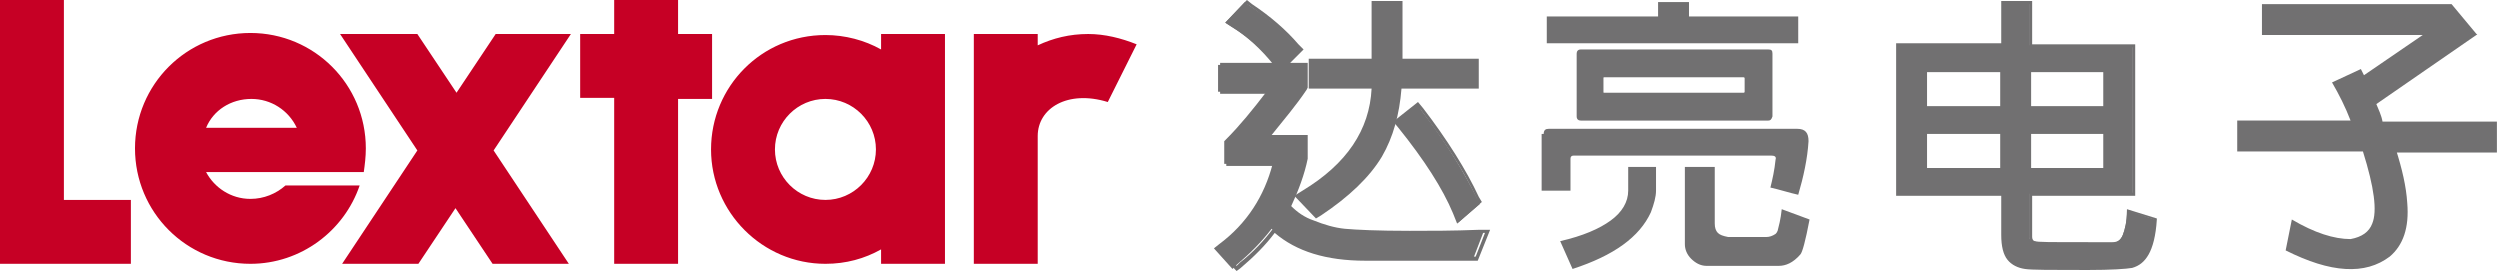
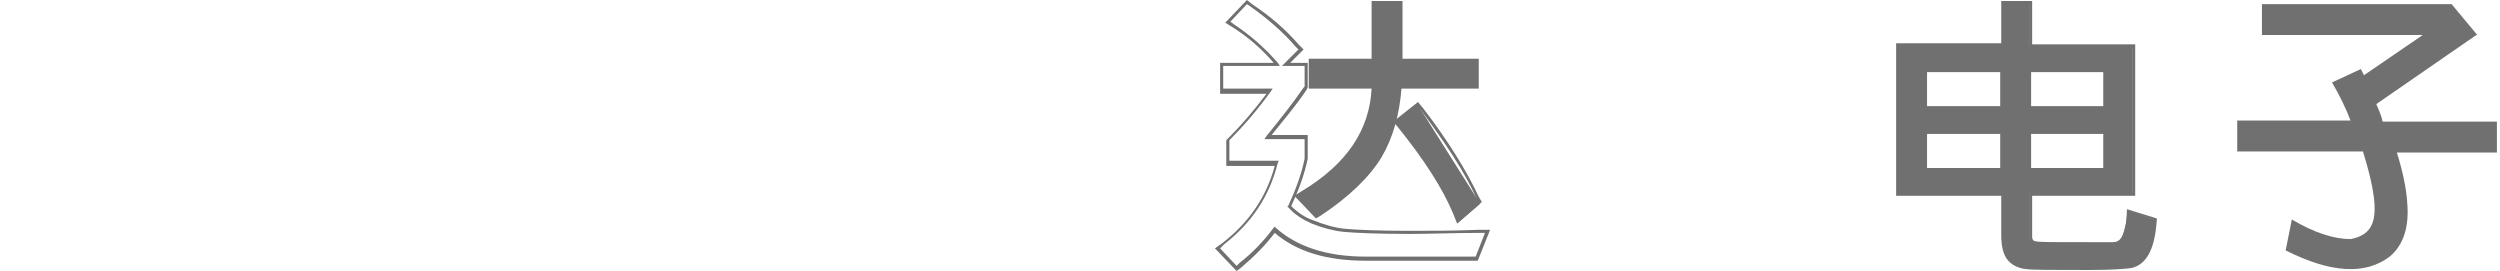
<svg xmlns="http://www.w3.org/2000/svg" version="1.1" id="圖層_1" x="0px" y="0px" viewBox="0 0 242.6 26.3" style="enable-background:new 0 0 242.6 26.3;" xml:space="preserve">
  <style type="text/css">
	.st0{fill:#717071;}
	.st1{fill:#C60025;}
</style>
  <g>
    <g>
      <g>
        <g>
-           <path class="st0" d="M137.6,10.2l-2.1,1.7l0.4,0.5c2.5,3.1,4.3,5.9,5.3,8.4l0.3,0.8l2.1-1.8l-0.2-0.4c-1.3-2.7-3.1-5.6-5.4-8.6      L137.6,10.2z" />
+           <path class="st0" d="M137.6,10.2l-2.1,1.7l0.4,0.5c2.5,3.1,4.3,5.9,5.3,8.4l0.3,0.8l2.1-1.8l-0.2-0.4L137.6,10.2z" />
          <path class="st0" d="M141.4,21.7l-0.4-1c-1-2.4-2.8-5.2-5.3-8.3l-0.5-0.6l2.4-1.9l0.5,0.6c2.3,3,4.2,6,5.4,8.6l0.3,0.5      L141.4,21.7z M135.7,11.9l0.3,0.3c2.5,3.1,4.3,6,5.3,8.4l0.2,0.5l1.9-1.5l-0.1-0.3c-1.2-2.7-3.1-5.5-5.4-8.6l-0.3-0.3      L135.7,11.9z" />
        </g>
        <g>
          <path class="st0" d="M126.4,18.7l-0.6,0.4l1.9,1.9l0.4-0.3c2.7-1.7,4.7-3.6,5.9-5.6c1.1-1.9,1.8-4.1,1.9-6.7h7.4V5.9h-7.4      c0-1,0.1-2,0.1-3c0-0.7,0-1.4,0-2l0-0.6h-2.7l0,0.6c0,0.7,0,1.4,0,2.1c0,0.9,0,1.8,0,2.8h-6.1v2.6h6.1      C133.1,12.6,130.8,16,126.4,18.7z" />
          <path class="st0" d="M127.7,21.2l-2.1-2.2l0.8-0.5c4.3-2.6,6.5-5.9,6.7-9.9H127V5.7h6.1c0-1,0-1.9,0-2.7c0-0.8,0-1.5,0-2.1      l0-0.8h3l0,0.7c0,0.6,0,1.3,0,2c0,0.9,0,1.9,0,2.9h7.4v2.9H136c-0.2,2.5-0.8,4.7-1.9,6.6c-1.2,2-3.2,3.9-5.9,5.7L127.7,21.2z       M126.1,19.1l1.6,1.7l0.3-0.2c2.7-1.7,4.6-3.6,5.8-5.6c1.1-1.9,1.7-4.1,1.9-6.6l0-0.2h7.4V6h-7.4l0-0.2c0-1,0.1-2.1,0.1-3      c0-0.7,0-1.4,0-2l0-0.4h-2.3l0,0.4c0,0.6,0,1.3,0,2.1c0,0.9,0,1.8,0,2.9l0,0.2h-6.1v2.3h6.1l0,0.2c-0.2,4.2-2.5,7.6-6.9,10.3      L126.1,19.1z" />
        </g>
        <g>
-           <path class="st0" d="M136.9,22.5c-3.1,0-5.3-0.1-6.4-0.2c-1-0.1-2.1-0.4-3.1-0.8c-0.9-0.4-1.6-0.9-2.3-1.5      c0.7-1.6,1.3-3.1,1.6-4.6l0-2.1h-3.7c1.3-1.6,2.5-3.1,3.6-4.7l0.1-0.2V6.3h-2l1.4-1.5l-0.4-0.4c-1.2-1.4-2.7-2.7-4.5-3.9      l-0.4-0.3l-1.9,2l0.6,0.4c1.5,0.9,2.9,2.2,4.1,3.7l0,0h-5.4v2.6h4.7c-1.3,1.7-2.6,3.3-3.9,4.6l-0.2,0.2v2.2h4.7      c-0.8,3.1-2.5,5.8-5.2,7.8l-0.5,0.4l1.8,2l0.4-0.4c1.3-1.1,2.4-2.2,3.4-3.5c2,1.9,5,2.8,8.8,2.8l10.8,0l1-2.6l-0.9,0      C141,22.5,138.8,22.5,136.9,22.5z" />
          <path class="st0" d="M120,26.3l-2.1-2.2l0.7-0.5c2.6-2,4.3-4.5,5.1-7.5H119v-2.5l0.2-0.2c1.3-1.3,2.5-2.7,3.7-4.3h-4.5V6.1h5.2      c-1.2-1.4-2.5-2.5-3.9-3.4l-0.8-0.5L121,0l0.5,0.4c1.8,1.2,3.3,2.5,4.5,3.9l0.5,0.5l-1.3,1.3h1.7v2.4l-0.1,0.2      c-1,1.5-2.2,2.9-3.4,4.4h3.5l0,2.3c-0.3,1.5-0.9,3.1-1.6,4.6c0.6,0.6,1.3,1.1,2.2,1.4c1,0.4,2,0.7,3,0.8      c1.1,0.1,3.2,0.2,6.3,0.2c2,0,4.2,0,6.7-0.1l1.1,0l-1.2,3l-10.9,0c-3.8,0-6.7-0.9-8.8-2.7c-0.9,1.2-2,2.3-3.3,3.4L120,26.3z       M118.4,24.1l1.6,1.7l0.3-0.3c1.3-1,2.4-2.2,3.3-3.4l0.1-0.1l0.1,0.1c2,1.8,4.9,2.8,8.7,2.8l10.7,0l0.9-2.3l-0.6,0      c-2.5,0-4.7,0.1-6.7,0.1c-3.2,0-5.3-0.1-6.4-0.2c-1-0.1-2.1-0.4-3.1-0.8c-0.9-0.4-1.7-0.9-2.3-1.6l-0.1-0.1L125,20      c0.7-1.5,1.3-3.1,1.6-4.6l0-1.9h-3.9l0.2-0.3c1.3-1.6,2.5-3.1,3.6-4.7l0.1-0.1V6.4h-2.2l1.6-1.6l-0.3-0.3      c-1.2-1.4-2.7-2.7-4.4-3.9l-0.3-0.2l-1.6,1.7l0.4,0.3c1.5,1,2.9,2.2,4.2,3.7l0.2,0.3l-0.3,0h-5.2v2.2h4.8l-0.2,0.3      c-1.3,1.8-2.6,3.3-3.9,4.6l-0.1,0.1v2h4.8l-0.1,0.2c-0.8,3.2-2.5,5.8-5.2,7.9L118.4,24.1z" />
        </g>
      </g>
      <g>
        <path class="st0" d="M209.1,21.3c-0.1,1.5-0.4,2.6-0.7,3.3c-0.4,0.7-0.9,1.1-1.5,1.2c-0.6,0.2-2,0.3-4.3,0.3     c-3.4,0-5.5,0-6.1-0.1c-0.7-0.1-1.2-0.3-1.6-0.8c-0.4-0.5-0.6-1.2-0.6-2.3v-4h-10.2V4.4h10.2V0.2h2.6v4.2h10v14.4h-10v4.1     c0,0.3,0.2,0.5,0.5,0.6c0.3,0.1,2.1,0.1,5.3,0.1c0.9,0,1.7,0,2.2,0c0.5,0,0.9-0.3,1.1-0.8c0.2-0.5,0.4-1.3,0.4-2.4L209.1,21.3z      M194.3,10.5V6.8h-7.5v3.7H194.3z M194.3,16.5v-3.6h-7.5v3.6H194.3z M204.3,10.5V6.8H197v3.7H204.3z M204.3,16.5v-3.6H197v3.6     H204.3z" />
        <path class="st0" d="M202.6,26.2c-3.5,0-5.5,0-6.1-0.1c-0.7-0.1-1.3-0.4-1.7-0.9c-0.4-0.5-0.6-1.3-0.6-2.4V19H184V4.2h10.2V0.1h3     v4.2h10V19h-10v4c0,0.2,0.1,0.4,0.3,0.4c0.2,0.1,1.3,0.1,5.3,0.1c0.9,0,1.7,0,2.2,0c0.5,0,0.8-0.2,1-0.7c0.2-0.5,0.4-1.3,0.4-2.3     l0-0.2l2.9,0.9l0,0.1c-0.1,1.6-0.4,2.7-0.8,3.4c-0.4,0.7-0.9,1.1-1.6,1.3C206.3,26.1,204.9,26.2,202.6,26.2z M184.3,18.6h10.2     v4.2c0,1,0.2,1.8,0.5,2.2c0.4,0.4,0.8,0.7,1.5,0.7c0.6,0.1,2.7,0.1,6.1,0.1c2.3,0,3.7-0.1,4.3-0.2c0.5-0.2,1-0.6,1.4-1.2     c0.4-0.6,0.6-1.7,0.7-3.1l-2.2-0.7c-0.1,1-0.2,1.8-0.4,2.3c-0.3,0.6-0.7,0.9-1.3,0.9c-0.5,0-1.3,0-2.2,0c-4.9,0-5.3-0.1-5.4-0.1     c-0.4-0.1-0.6-0.4-0.6-0.7v-4.3h10V4.6h-10V0.4h-2.3v4.2h-10.2V18.6z M204.5,16.6h-7.7v-4h7.7V16.6z M197.1,16.3h7V13h-7V16.3z      M194.5,16.6h-7.8v-4h7.8V16.6z M187,16.3h7.1V13H187V16.3z M204.5,10.6h-7.7v-4h7.7V10.6z M197.1,10.3h7V7h-7V10.3z M194.5,10.6     h-7.8v-4h7.8V10.6z M187,10.3h7.1V7H187V10.3z" />
      </g>
      <path class="st0" d="M232.5,14.5c0.6,1.9,1,3.6,1.1,5.2c0.2,2.4-0.4,4.1-1.7,5.2c-1.2,0.9-2.6,1.3-4.3,1.2    c-1.7-0.1-3.6-0.7-5.8-1.8l0.6-3c2.2,1.3,4.1,1.9,5.7,1.9c1.1-0.2,1.8-0.7,2.1-1.5c0.5-1.2,0.2-3.5-0.9-7h-12.2v-3h11    c-0.5-1.3-1.1-2.5-1.8-3.7l2.8-1.3c0.1,0.2,0.2,0.4,0.3,0.6l5.7-3.9h-15.6v-3h18.4l2.5,3h-0.1l-9.7,6.7c0.2,0.5,0.5,1.1,0.6,1.7    h11.1v3H232.5z" />
      <g>
-         <path class="st0" d="M149.8,13c0-0.4,0.2-0.5,0.5-0.5h24.1c0.8,0,1.1,0.4,1.1,1.2c-0.1,1.7-0.5,3.5-1,5.2     c-0.9-0.2-1.8-0.5-2.7-0.7c0.2-0.8,0.4-1.7,0.5-2.7c0.1-0.3-0.1-0.4-0.4-0.4h-19.2c-0.2,0-0.3,0.1-0.3,0.3v3.1h-2.8V13z      M160.9,0.2h3v1.4h10.6v2.6h-24.4V1.6h10.8V0.2z M160.7,16.2v2.3c0,0.6-0.2,1.3-0.5,2.1c-1.1,2.4-3.6,4.2-7.6,5.5l-1.2-2.7     c2.2-0.5,3.8-1.2,4.9-2c1.1-0.8,1.7-1.8,1.7-2.9v-2.3H160.7z M171.6,11.7h-18.2c-0.2,0-0.4-0.1-0.4-0.4V5.2     c0-0.2,0.1-0.4,0.4-0.4h18.2c0.3,0,0.4,0.1,0.4,0.4v6.1C171.9,11.6,171.8,11.7,171.6,11.7z M155.7,7.5c-0.1,0-0.1,0-0.1,0.1v1.3     c0,0.1,0,0.1,0.1,0.1h13.5c0.1,0,0.1-0.1,0.1-0.1V7.6c0-0.1-0.1-0.1-0.1-0.1H155.7z M166.4,16.2v5.5c0,0.4,0.1,0.7,0.3,0.9     c0.2,0.2,0.5,0.3,1,0.4h3.7c0.3,0,0.6-0.1,0.9-0.3c0.1-0.1,0.1-0.1,0.2-0.3c0.1-0.4,0.3-1.1,0.4-2.1l2.7,1     c-0.4,2.1-0.7,3.2-0.9,3.4c-0.7,0.8-1.4,1.1-2.1,1.1h-7c-0.6,0-1.1-0.3-1.5-0.7c-0.4-0.4-0.6-0.9-0.6-1.4v-7.5H166.4z" />
-       </g>
+         </g>
    </g>
-     <path class="st1" d="M48.1,3.3L44.3,9l-3.8-5.7H33l7.5,11.3l-7.3,11h7.4l3.6-5.4l3.6,5.4h7.4l-7.3-11l7.5-11.3H48.1z M6.2,0H0v25.6   h6.2v0h6.5v-6.2H6.2V0z M69.1,3.3h-3.3V0h-6.2v3.3h-3.3v6.2h3.3v16.1h6.2V9.6h3.3V3.3z M27.7,18c-0.9,0.8-2.1,1.3-3.4,1.3   c-1.9,0-3.5-1.1-4.3-2.6h15.3c0.1-0.7,0.2-1.5,0.2-2.3c0-6.2-5-11.2-11.2-11.2c-6.2,0-11.2,5-11.2,11.2c0,6.2,5,11.2,11.2,11.2   c4.9,0,9.1-3.2,10.6-7.6H27.7z M24.4,9.6c1.9,0,3.6,1.1,4.4,2.8H20C20.7,10.7,22.4,9.6,24.4,9.6z M85.5,4.8   c-1.6-0.9-3.5-1.4-5.4-1.4c-6.2,0-11.1,5-11.1,11.1s5,11.1,11.1,11.1c2,0,3.8-0.5,5.4-1.4v1.4h6.2V3.3h-6.2V4.8z M80.1,19.4   c-2.7,0-4.9-2.2-4.9-4.9c0-2.7,2.2-4.9,4.9-4.9c2.7,0,4.9,2.2,4.9,4.9C85,17.2,82.8,19.4,80.1,19.4z M105.6,3.3   c-1.8,0-3.4,0.4-4.9,1.1V3.3h-6.2v22.3h6.2l0-12.4c0-2.7,2.9-4.5,6.8-3.3l2.8-5.6C108.8,3.7,107.2,3.3,105.6,3.3z" />
  </g>
</svg>